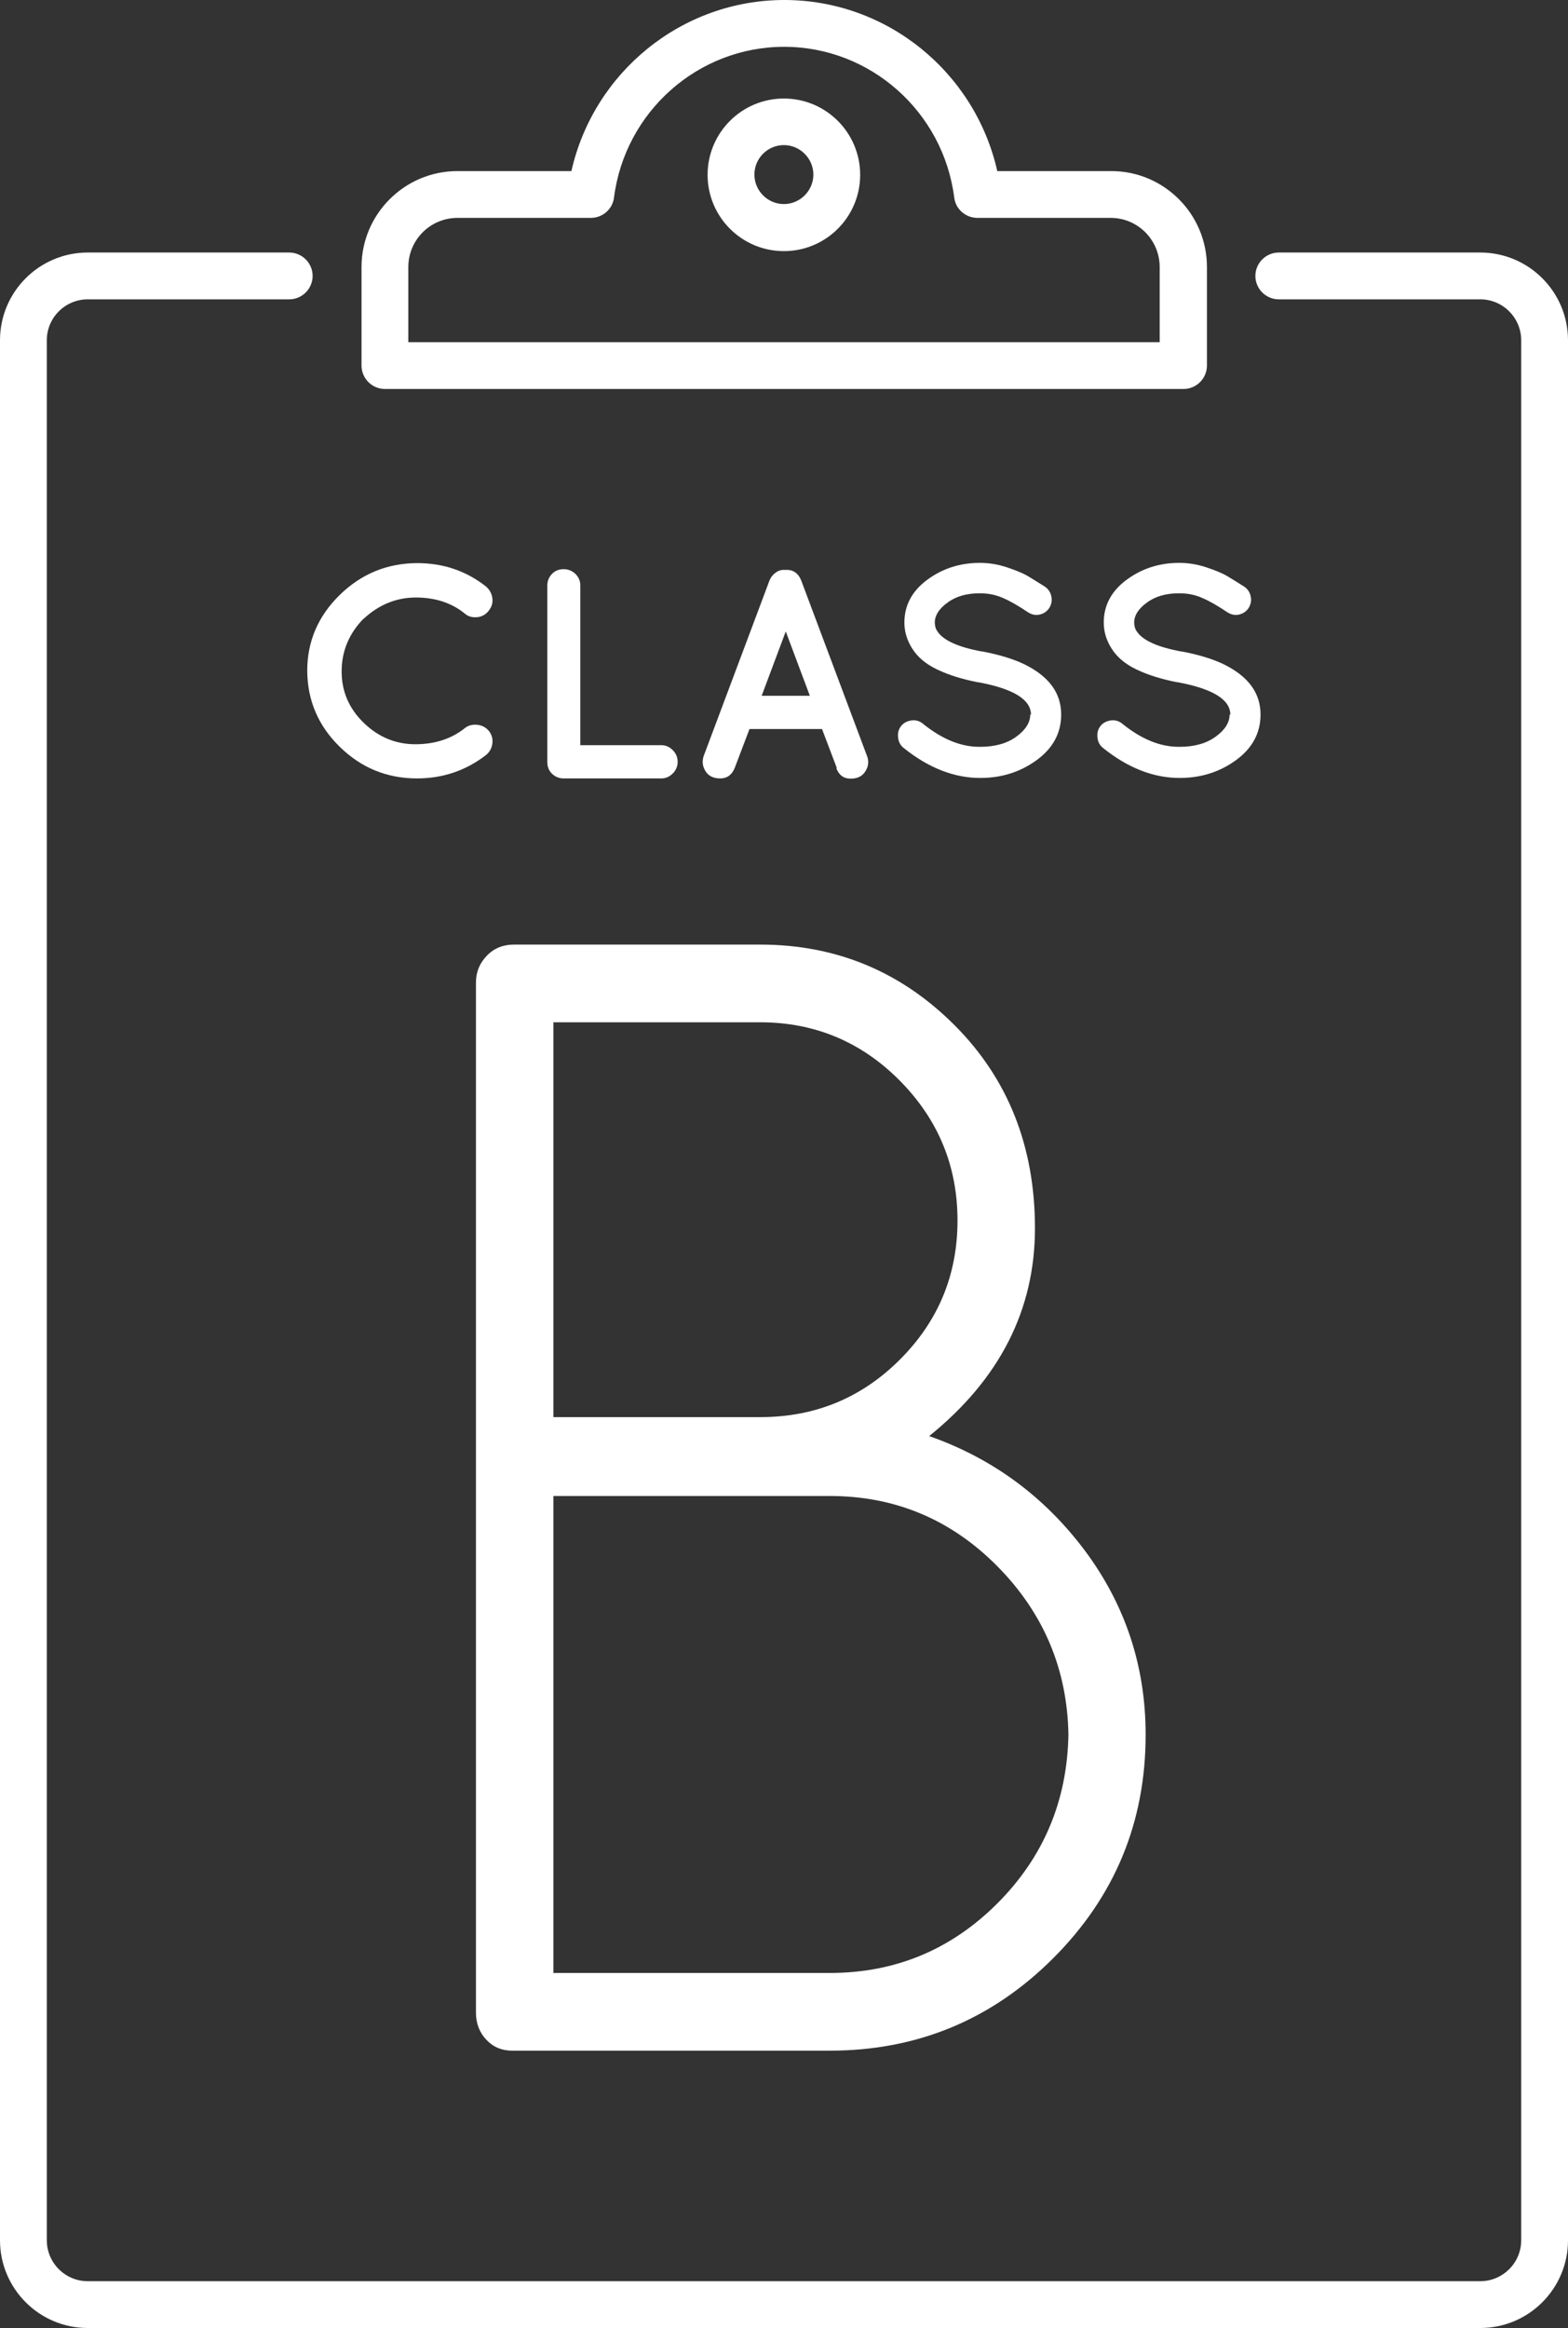
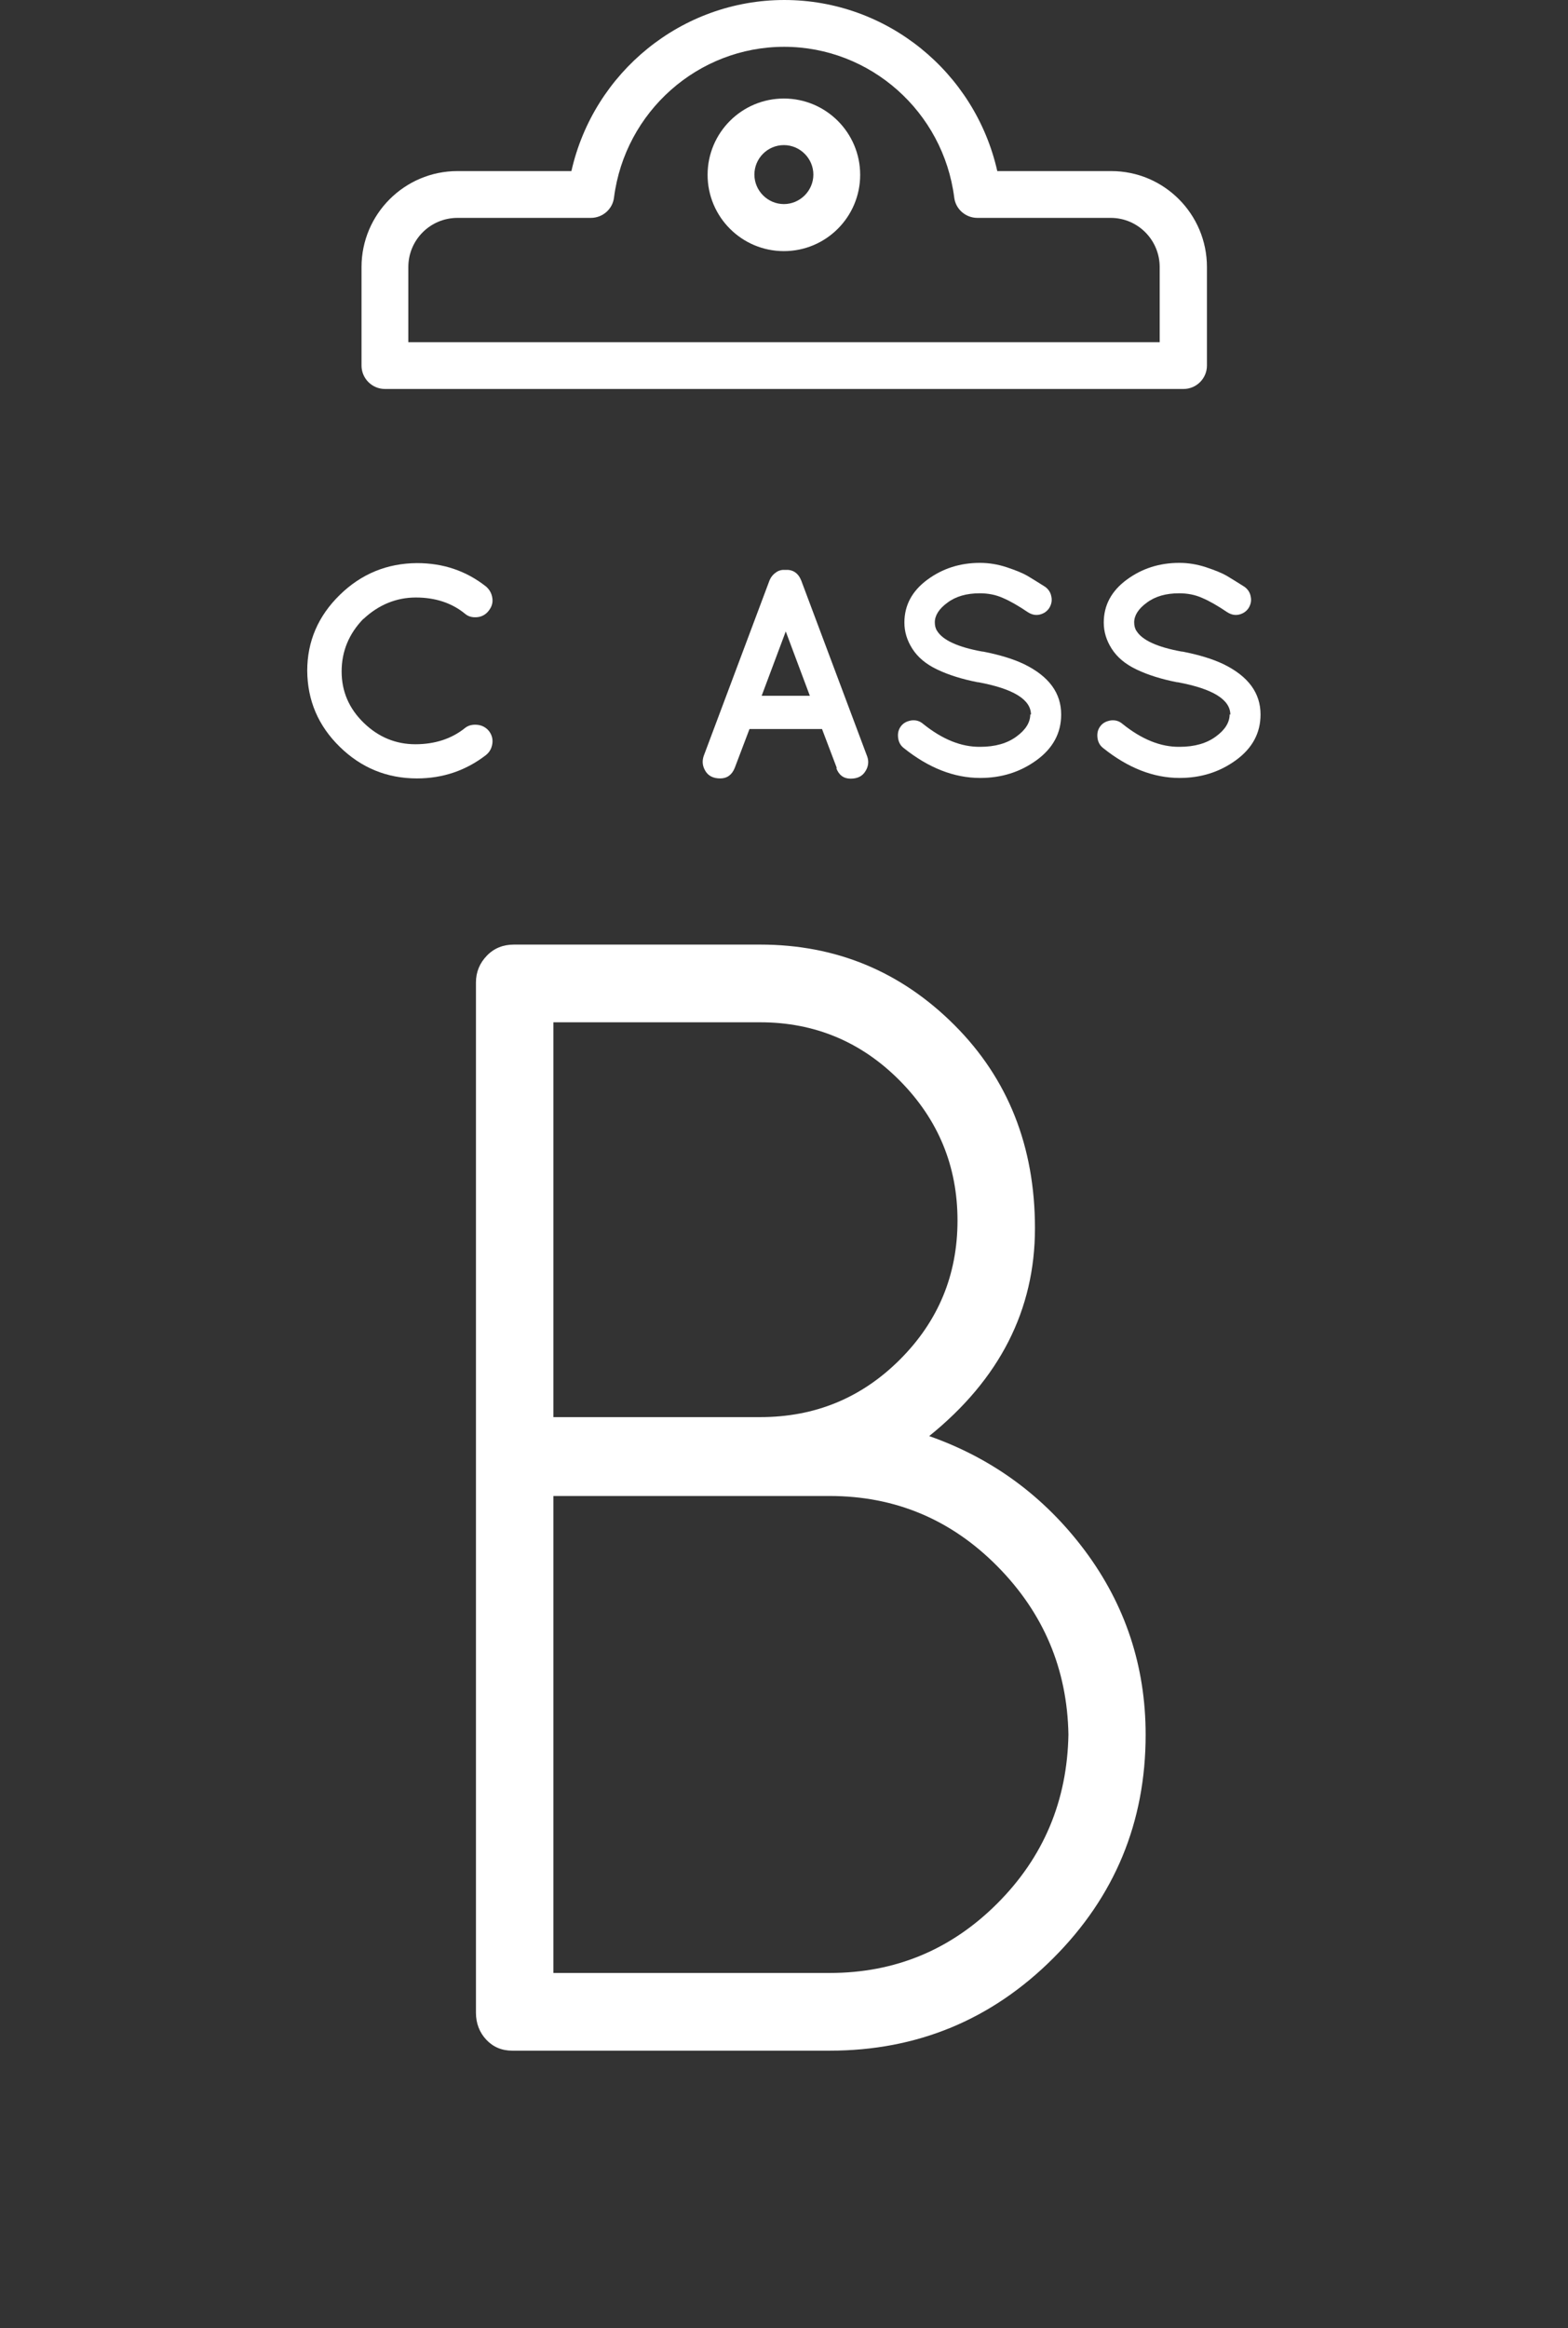
<svg xmlns="http://www.w3.org/2000/svg" viewBox="0 0 67.01 99.47">
  <rect x="0" y="0" width="67.01" height="99.47" fill="#333333" stroke="none" />
  <g>
-     <path fill="#fff" d="m63.26,99.47H3.75c-2.07,0-3.75-1.68-3.75-3.75V14.54c0-2.07,1.68-3.75,3.75-3.75h8.61c.55,0,1,.45,1,1s-.45,1-1,1H3.75c-.96,0-1.75.78-1.75,1.75v81.18c0,.96.78,1.75,1.75,1.75h59.51c.96,0,1.75-.78,1.75-1.75V14.54c0-.96-.78-1.75-1.75-1.75h-8.61c-.55,0-1-.45-1-1s.45-1,1-1h8.61c2.07,0,3.75,1.68,3.75,3.75v81.18c0,2.07-1.68,3.75-3.75,3.75Z" />
    <path fill="#fff" d="m50.56,16.62H16.45c-.55,0-1-.45-1-1v-4.21c0-2.26,1.84-4.1,4.1-4.1h4.87c.95-4.22,4.71-7.31,9.1-7.31s8.15,3.09,9.1,7.31h4.87c2.26,0,4.09,1.84,4.09,4.1v4.21c0,.55-.45,1-1,1h-.02Zm-33.11-2h32.11v-3.21c0-1.16-.94-2.1-2.09-2.1h-5.7c-.5,0-.93-.37-.99-.87-.47-3.67-3.59-6.44-7.27-6.44s-6.8,2.77-7.27,6.44c-.06.5-.49.87-.99.87h-5.7c-1.16,0-2.1.94-2.1,2.1,0,0,0,3.21,0,3.21Z" />
    <path fill="#fff" d="m33.5,10.73c-1.8,0-3.26-1.46-3.26-3.26s1.46-3.26,3.26-3.26,3.26,1.46,3.26,3.26-1.46,3.26-3.26,3.26Zm0-4.53c-.7,0-1.26.57-1.26,1.26s.57,1.26,1.26,1.26,1.26-.57,1.26-1.26-.57-1.26-1.26-1.26Z" />
    <g>
      <path fill="#fff" d="m15.53,26.44c-.62.64-.93,1.39-.93,2.25s.32,1.59.95,2.2,1.37.91,2.2.91,1.55-.23,2.13-.7c.14-.11.32-.15.52-.13s.37.11.5.27c.12.16.17.34.14.54-.03.2-.12.36-.27.48-.85.66-1.84,1-2.95,1-1.28,0-2.38-.45-3.3-1.35-.92-.9-1.38-1.98-1.39-3.25,0-1.26.47-2.34,1.39-3.24.92-.9,2.02-1.35,3.3-1.36,1.12,0,2.1.33,2.95,1,.15.13.24.29.27.49.03.2-.02.37-.15.54-.12.16-.29.26-.49.28s-.38-.02-.52-.14c-.57-.47-1.28-.7-2.11-.7s-1.59.31-2.24.92h0Z" />
-       <path fill="#fff" d="m24.09,33.26c-.2,0-.36-.07-.5-.2-.14-.14-.2-.3-.2-.5v-7.54c0-.2.07-.36.2-.5.14-.14.3-.2.5-.2s.36.07.5.2c.14.14.21.3.21.5v6.82h3.46c.19,0,.35.07.49.21s.21.31.21.5-.07.36-.21.5-.3.21-.49.21h-4.18.01Z" />
      <path fill="#fff" d="m35.76,32.81l-.63-1.66h-3.1l-.63,1.66c-.12.3-.33.45-.62.45s-.5-.1-.63-.31c-.13-.21-.15-.42-.08-.64l2.82-7.52c.06-.14.15-.25.27-.33.12-.09.26-.12.4-.11.32-.02.55.13.68.45l2.82,7.52c.08.22.05.44-.08.64-.13.21-.34.31-.63.31s-.5-.15-.61-.45h.02Zm-3.22-3.08h2.07l-1.03-2.75-1.03,2.75h-.01Z" />
      <path fill="#fff" d="m44.06,30.54c0-.65-.75-1.11-2.25-1.39h-.03c-.66-.13-1.24-.31-1.72-.54-.49-.23-.84-.53-1.07-.89-.23-.36-.34-.73-.34-1.12,0-.74.33-1.35.98-1.83.65-.48,1.4-.72,2.25-.72.37,0,.76.06,1.15.19.39.13.68.25.87.36s.44.27.76.47c.14.1.24.24.27.42.04.18,0,.34-.09.49-.1.15-.24.24-.41.28-.18.04-.34,0-.5-.1-.4-.27-.76-.48-1.07-.61-.31-.14-.64-.2-.99-.2-.56,0-1.02.13-1.38.4-.36.26-.54.55-.54.84,0,.14.03.27.1.37.24.39.88.69,1.93.88h.03c.72.14,1.3.32,1.76.54,1.06.52,1.58,1.23,1.58,2.15,0,.79-.35,1.44-1.05,1.95-.7.51-1.5.76-2.41.76-1.12,0-2.21-.43-3.27-1.28-.14-.11-.22-.26-.24-.45s.02-.35.13-.49.26-.21.45-.24c.19-.02.35.03.49.15.82.66,1.63.99,2.44.98.64,0,1.16-.15,1.55-.44.4-.29.59-.61.59-.95l.03.02Z" />
      <path fill="#fff" d="m52.58,30.54c0-.65-.75-1.11-2.25-1.39h-.03c-.66-.13-1.24-.31-1.72-.54-.49-.23-.84-.53-1.07-.89-.23-.36-.34-.73-.34-1.12,0-.74.33-1.35.98-1.83s1.4-.72,2.25-.72c.37,0,.76.06,1.15.19.39.13.68.25.87.36s.44.27.76.47c.14.1.24.24.27.42.04.18,0,.34-.09.49-.1.15-.24.24-.41.28-.18.04-.34,0-.5-.1-.4-.27-.76-.48-1.07-.61-.31-.14-.64-.2-.99-.2-.56,0-1.02.13-1.38.4-.36.26-.54.55-.54.84,0,.14.03.27.1.37.24.39.88.69,1.93.88h.03c.72.14,1.3.32,1.76.54,1.06.52,1.58,1.23,1.58,2.15,0,.79-.35,1.44-1.05,1.95-.7.51-1.5.76-2.41.76-1.12,0-2.21-.43-3.27-1.28-.14-.11-.22-.26-.24-.45s.02-.35.13-.49.26-.21.45-.24c.19-.02.35.03.49.15.82.66,1.63.99,2.44.98.64,0,1.16-.15,1.55-.44.4-.29.59-.61.59-.95l.03.02Z" />
    </g>
    <path fill="#fff" d="m20.34,86v-44.02c0-.45.16-.83.47-1.15s.7-.47,1.15-.47h10.53c3.24,0,6.01,1.15,8.3,3.44s3.44,5.19,3.44,8.68-1.51,6.45-4.52,8.88c2.7.95,4.92,2.58,6.65,4.89,1.73,2.32,2.6,4.94,2.6,7.87,0,3.74-1.32,6.92-3.95,9.55-2.63,2.63-5.82,3.95-9.55,3.95h-13.57c-.45,0-.82-.16-1.11-.47s-.44-.7-.44-1.15Zm3.31-25.45h8.84c2.34,0,4.33-.82,5.97-2.46s2.46-3.62,2.46-5.94-.82-4.31-2.46-5.97-3.64-2.5-5.97-2.5h-8.84v16.88h0Zm0,23.75h11.81c2.79,0,5.18-.99,7.16-2.97s2.99-4.39,3.04-7.22c-.05-2.79-1.06-5.19-3.04-7.19s-4.37-3-7.16-3h-11.81v20.39h0Z" />
  </g>
</svg>